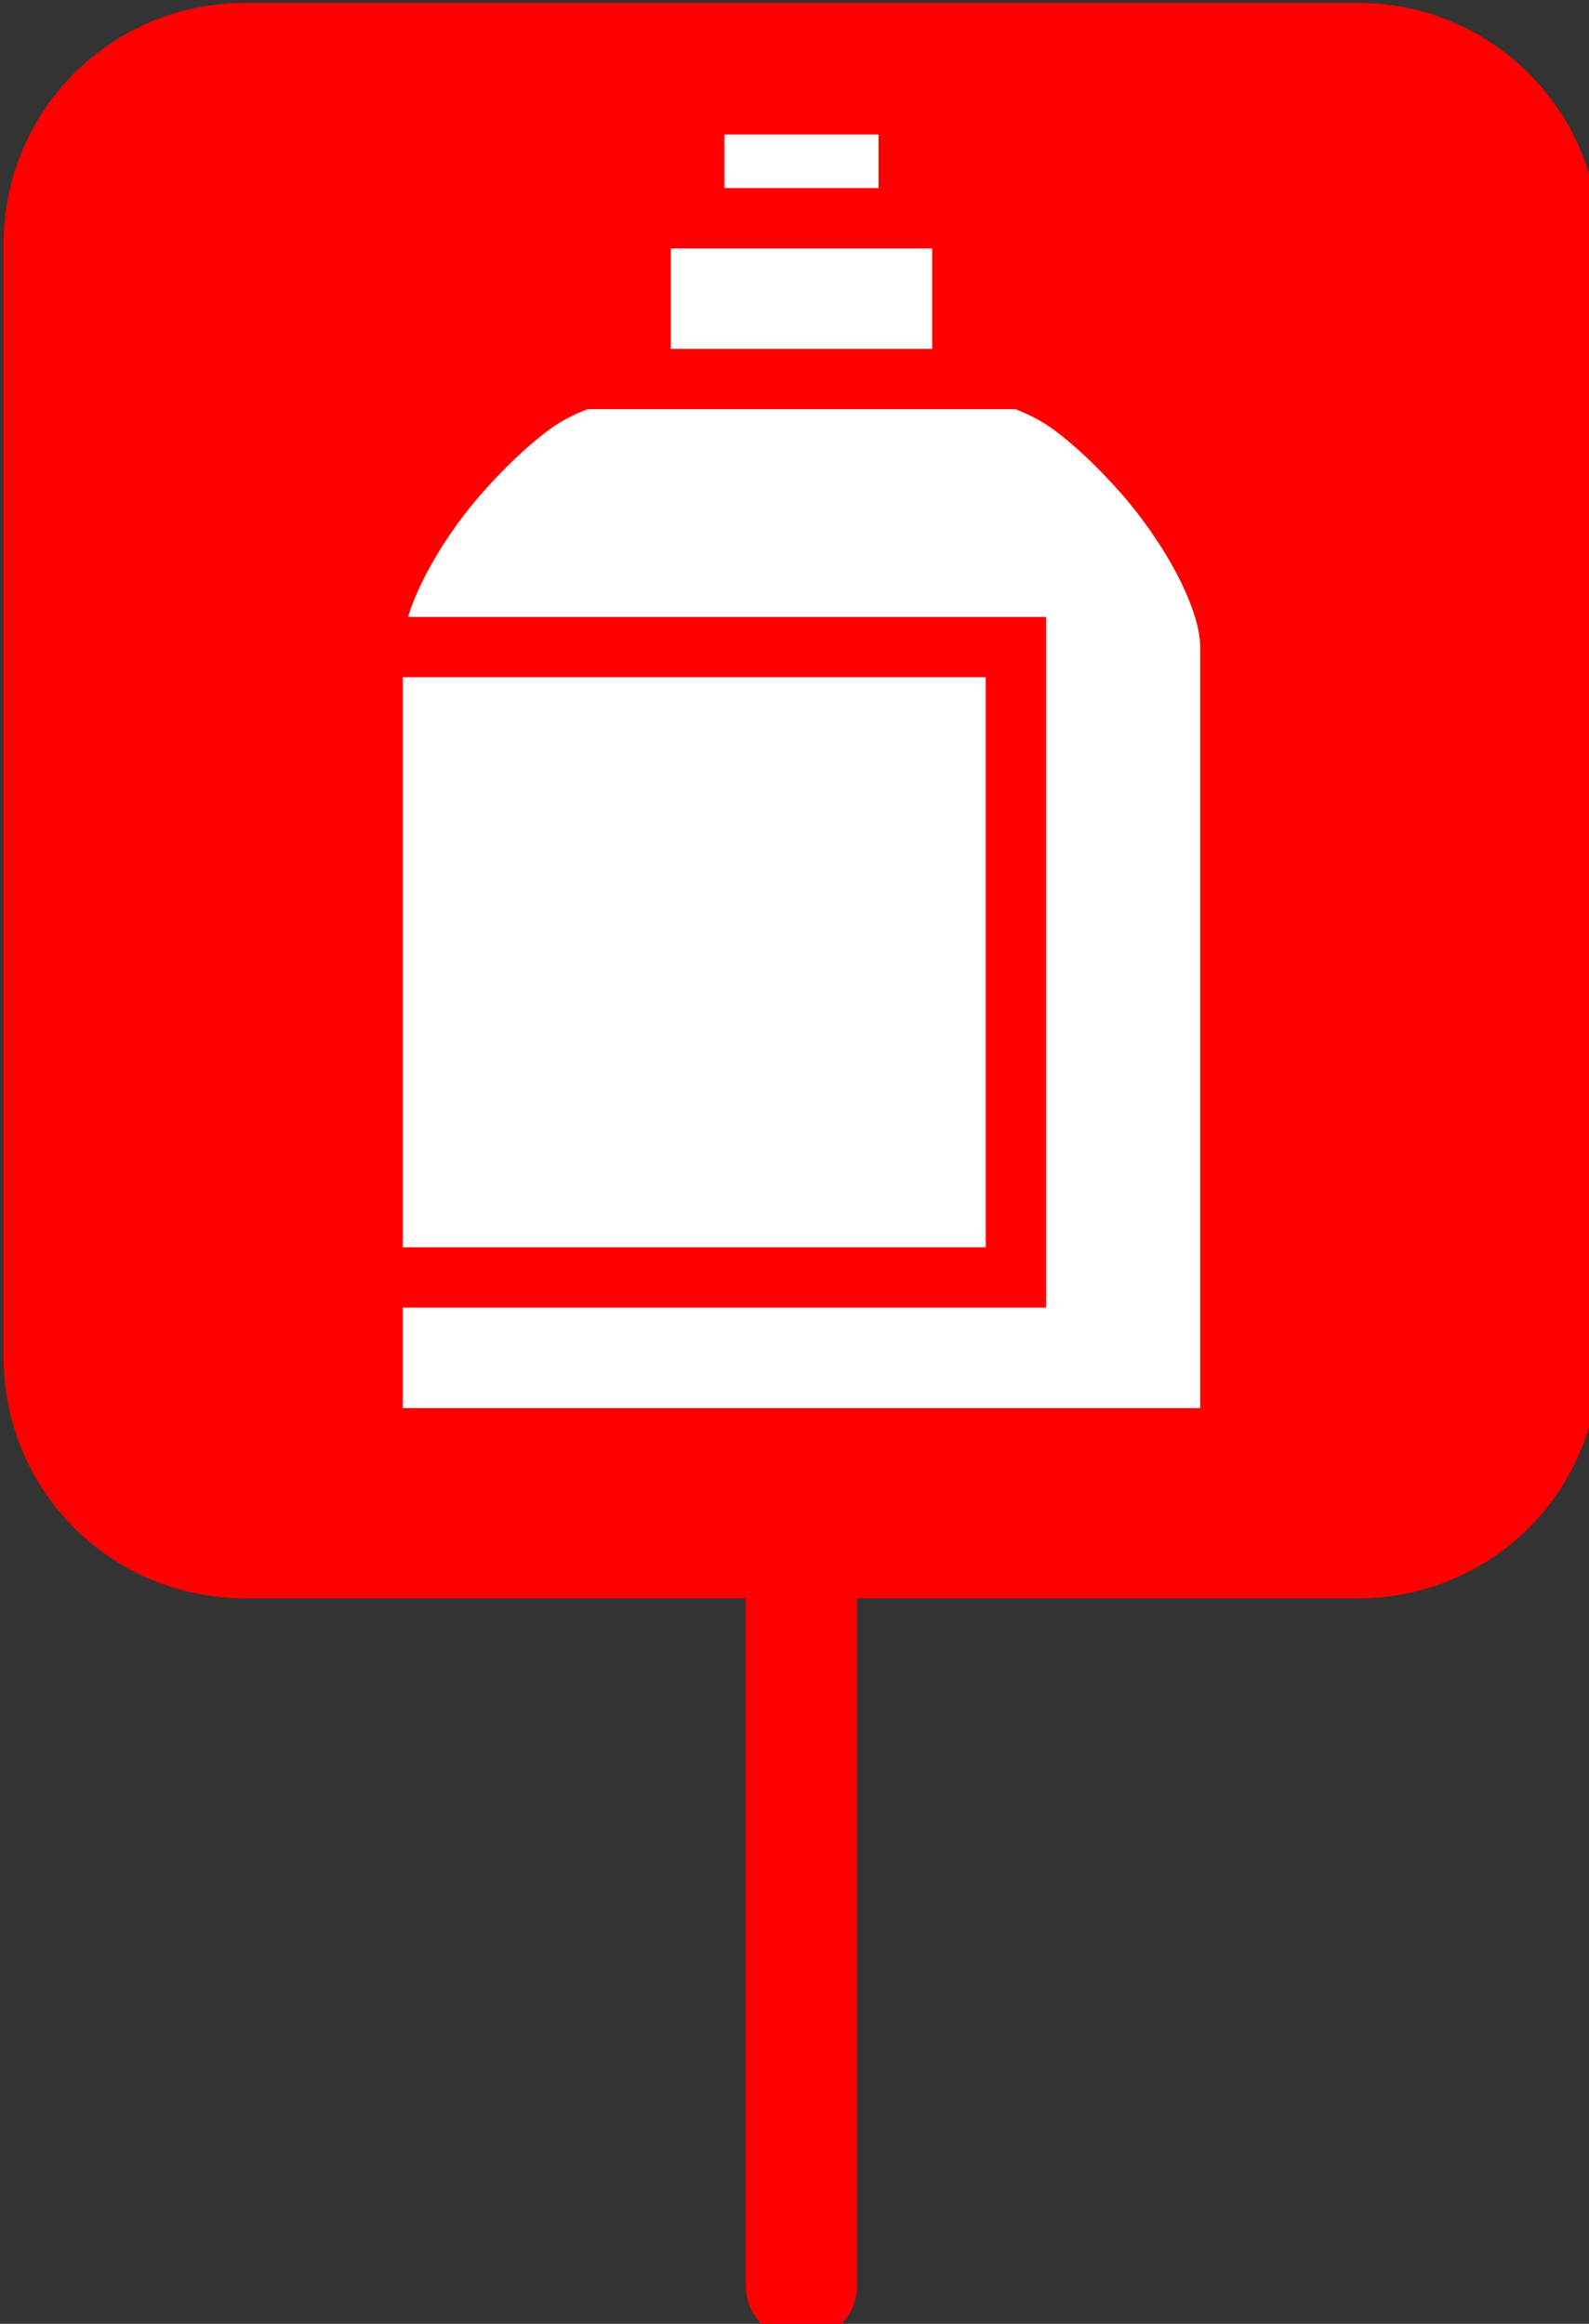
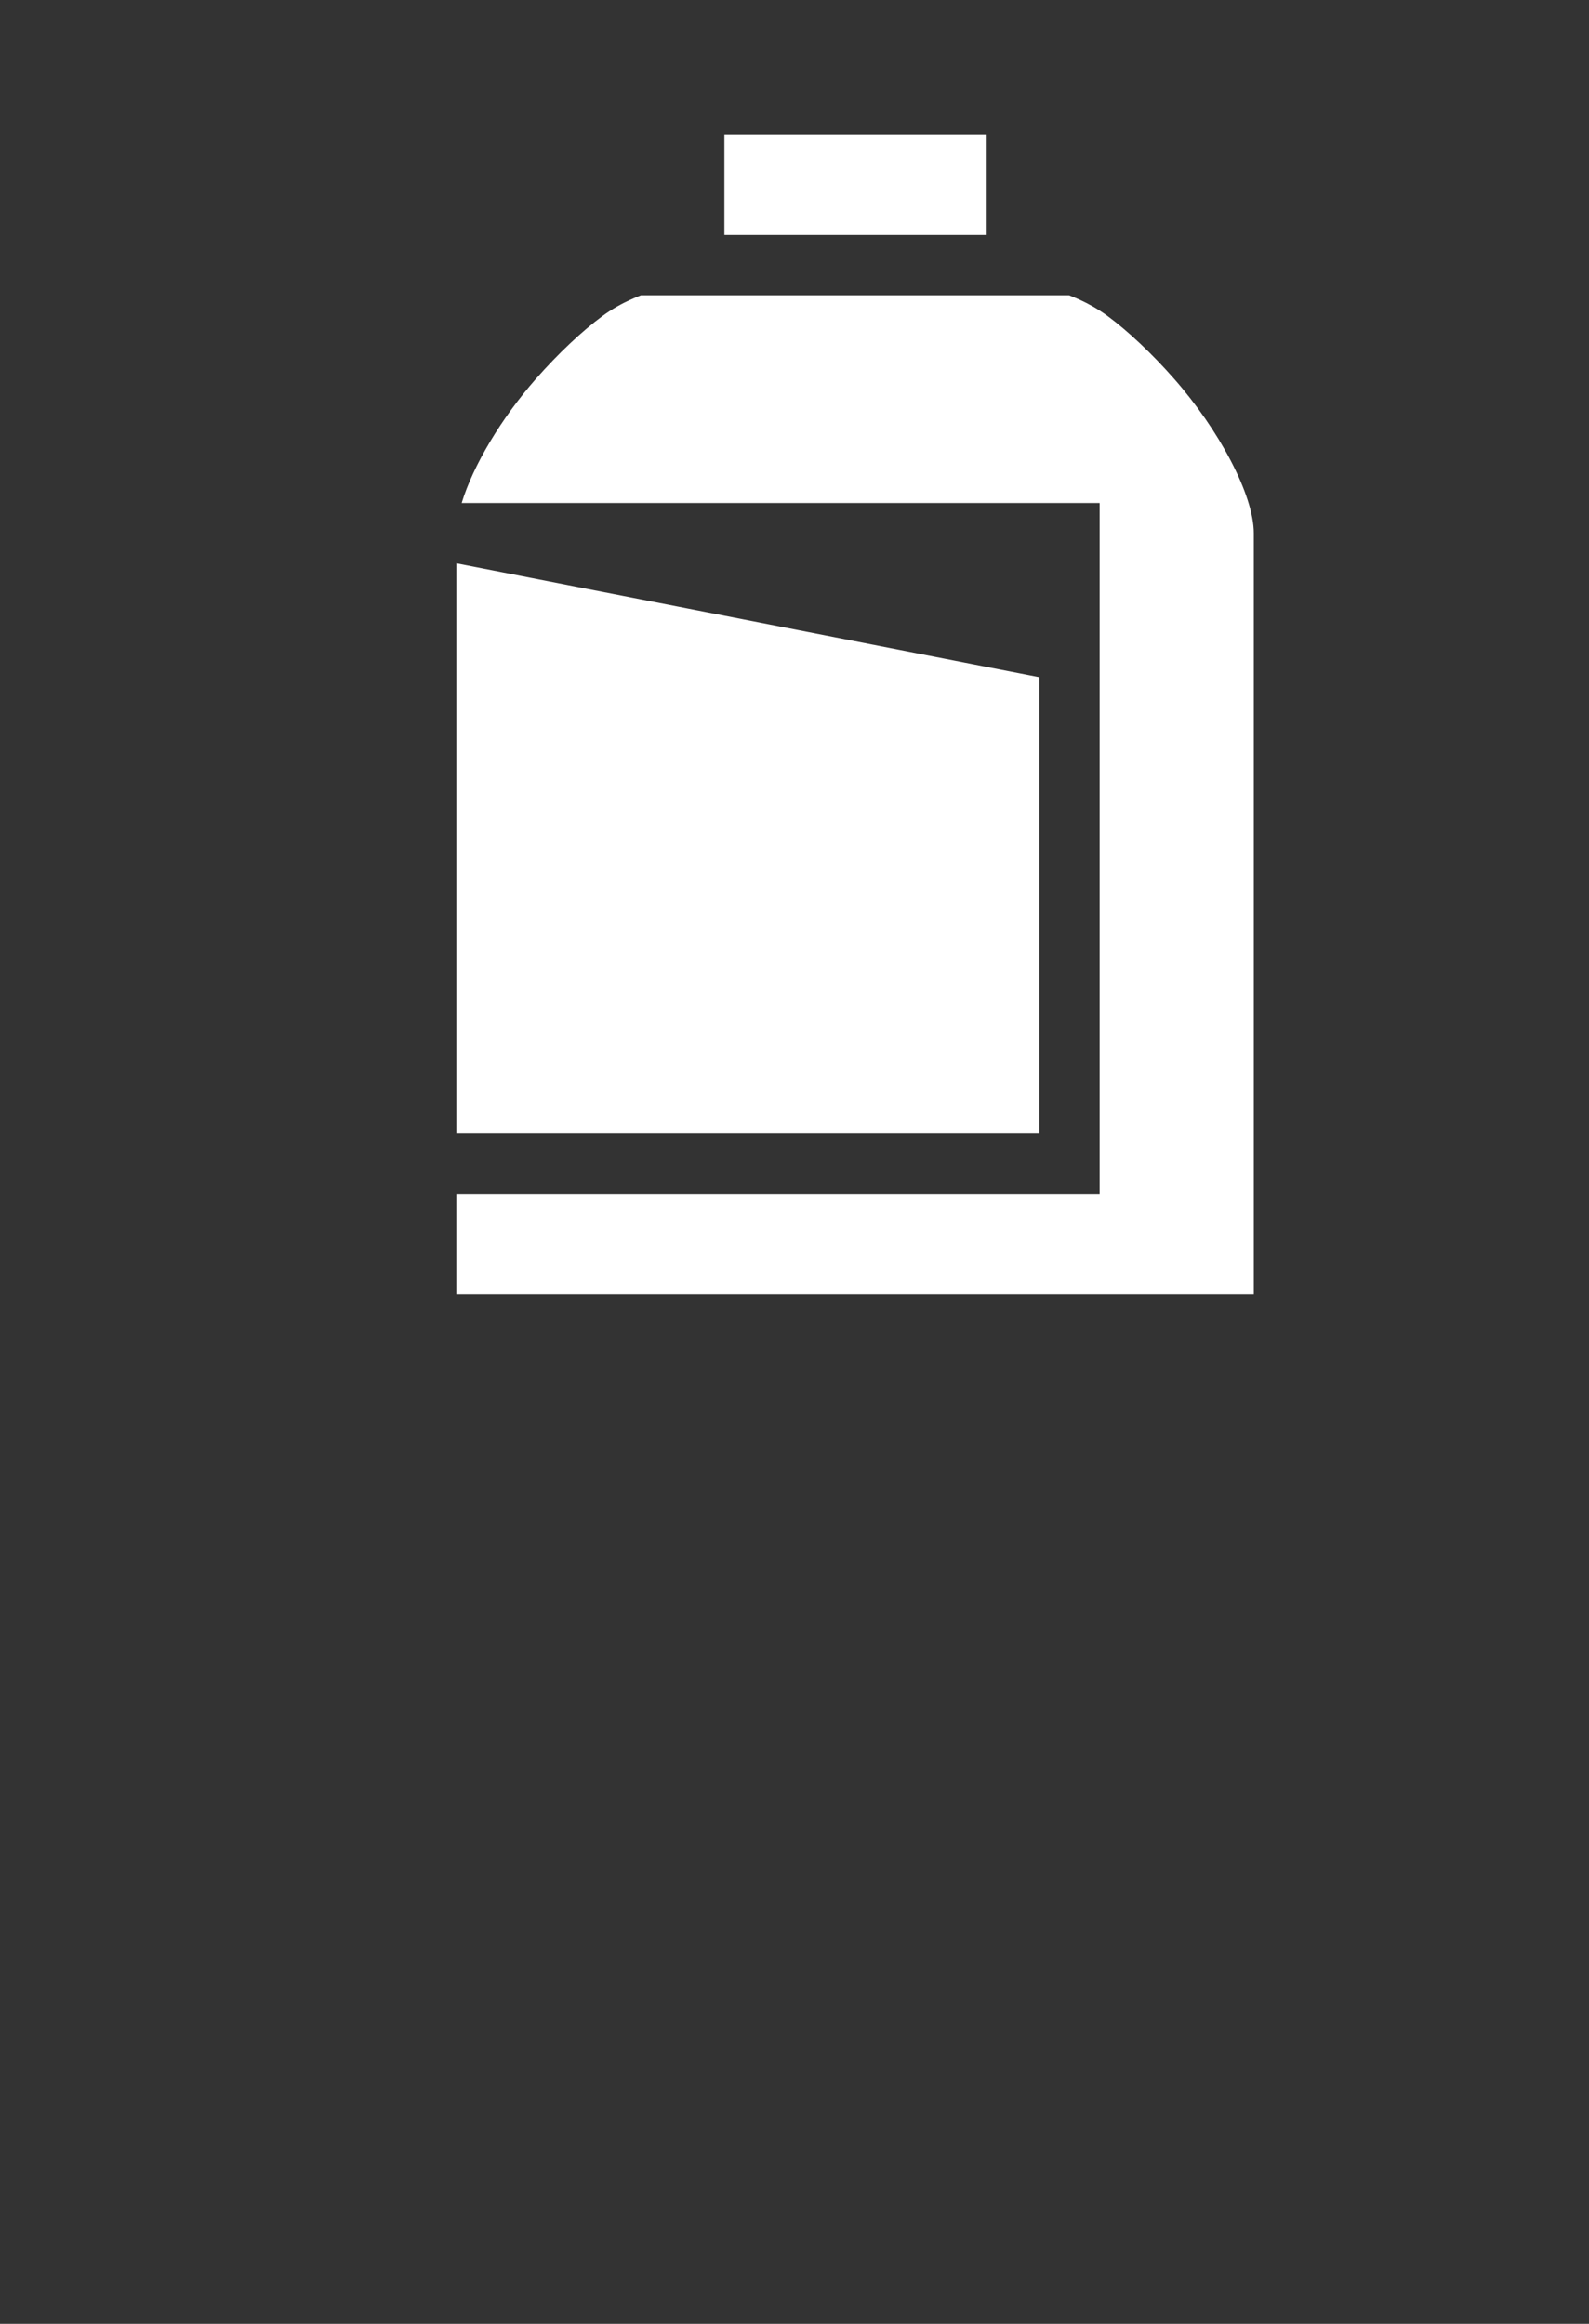
<svg xmlns="http://www.w3.org/2000/svg" width="67" height="98" viewBox="0 0 17.727 25.929" version="1.1" id="svg1">
  <rect x="0" y="0" width="17.727" height="25.929" fill="#333333" stroke="none" />
  <defs id="defs1" />
  <g id="layer1">
    <g id="g9" transform="matrix(0.207,0,0,0.207,-45.658,-63.494)">
-       <path d="m 233.764,306.89 c -7.2,0 -13,5.8 -13,13 v 60 c 0,7.2 5.8,13 13,13 h 27 v 37 c 0,1.7 1.3,3 3,3 1.7,0 3,-1.3 3,-3 v -37 h 27 c 7.2,0 13,-5.8 13,-13 v -60 c 0,-7.2 -5.8,-13 -13,-13 z" id="path1-8-5-1" style="fill:#ff0000;fill-opacity:1" />
-       <path fill="#000000" d="m 259.61,313.983 v 2.889 h 8.307 v -2.889 z m -2.889,6.14 v 5.418 h 14.086 v -5.418 z m -4.515,8.668 c 0.09,0 -0.957,0.307 -2.059,1.12 -1.102,0.813 -2.384,2.023 -3.576,3.377 -1.86,2.113 -3.395,4.677 -4.009,6.7 h 34.384 v 37.23 h -34.673 v 5.418 h 42.98 v -41.022 c 0,-2.077 -1.896,-5.598 -4.298,-8.325 -1.192,-1.354 -2.474,-2.564 -3.576,-3.377 -1.102,-0.813 -2.149,-1.12 -2.059,-1.12 z m -9.932,14.447 v 30.729 h 31.422 V 343.238 Z" id="path1-1" style="fill:#ffffff;stroke-width:0.181" />
+       <path fill="#000000" d="m 259.61,313.983 v 2.889 h 8.307 v -2.889 z v 5.418 h 14.086 v -5.418 z m -4.515,8.668 c 0.09,0 -0.957,0.307 -2.059,1.12 -1.102,0.813 -2.384,2.023 -3.576,3.377 -1.86,2.113 -3.395,4.677 -4.009,6.7 h 34.384 v 37.23 h -34.673 v 5.418 h 42.98 v -41.022 c 0,-2.077 -1.896,-5.598 -4.298,-8.325 -1.192,-1.354 -2.474,-2.564 -3.576,-3.377 -1.102,-0.813 -2.149,-1.12 -2.059,-1.12 z m -9.932,14.447 v 30.729 h 31.422 V 343.238 Z" id="path1-1" style="fill:#ffffff;stroke-width:0.181" />
    </g>
  </g>
</svg>